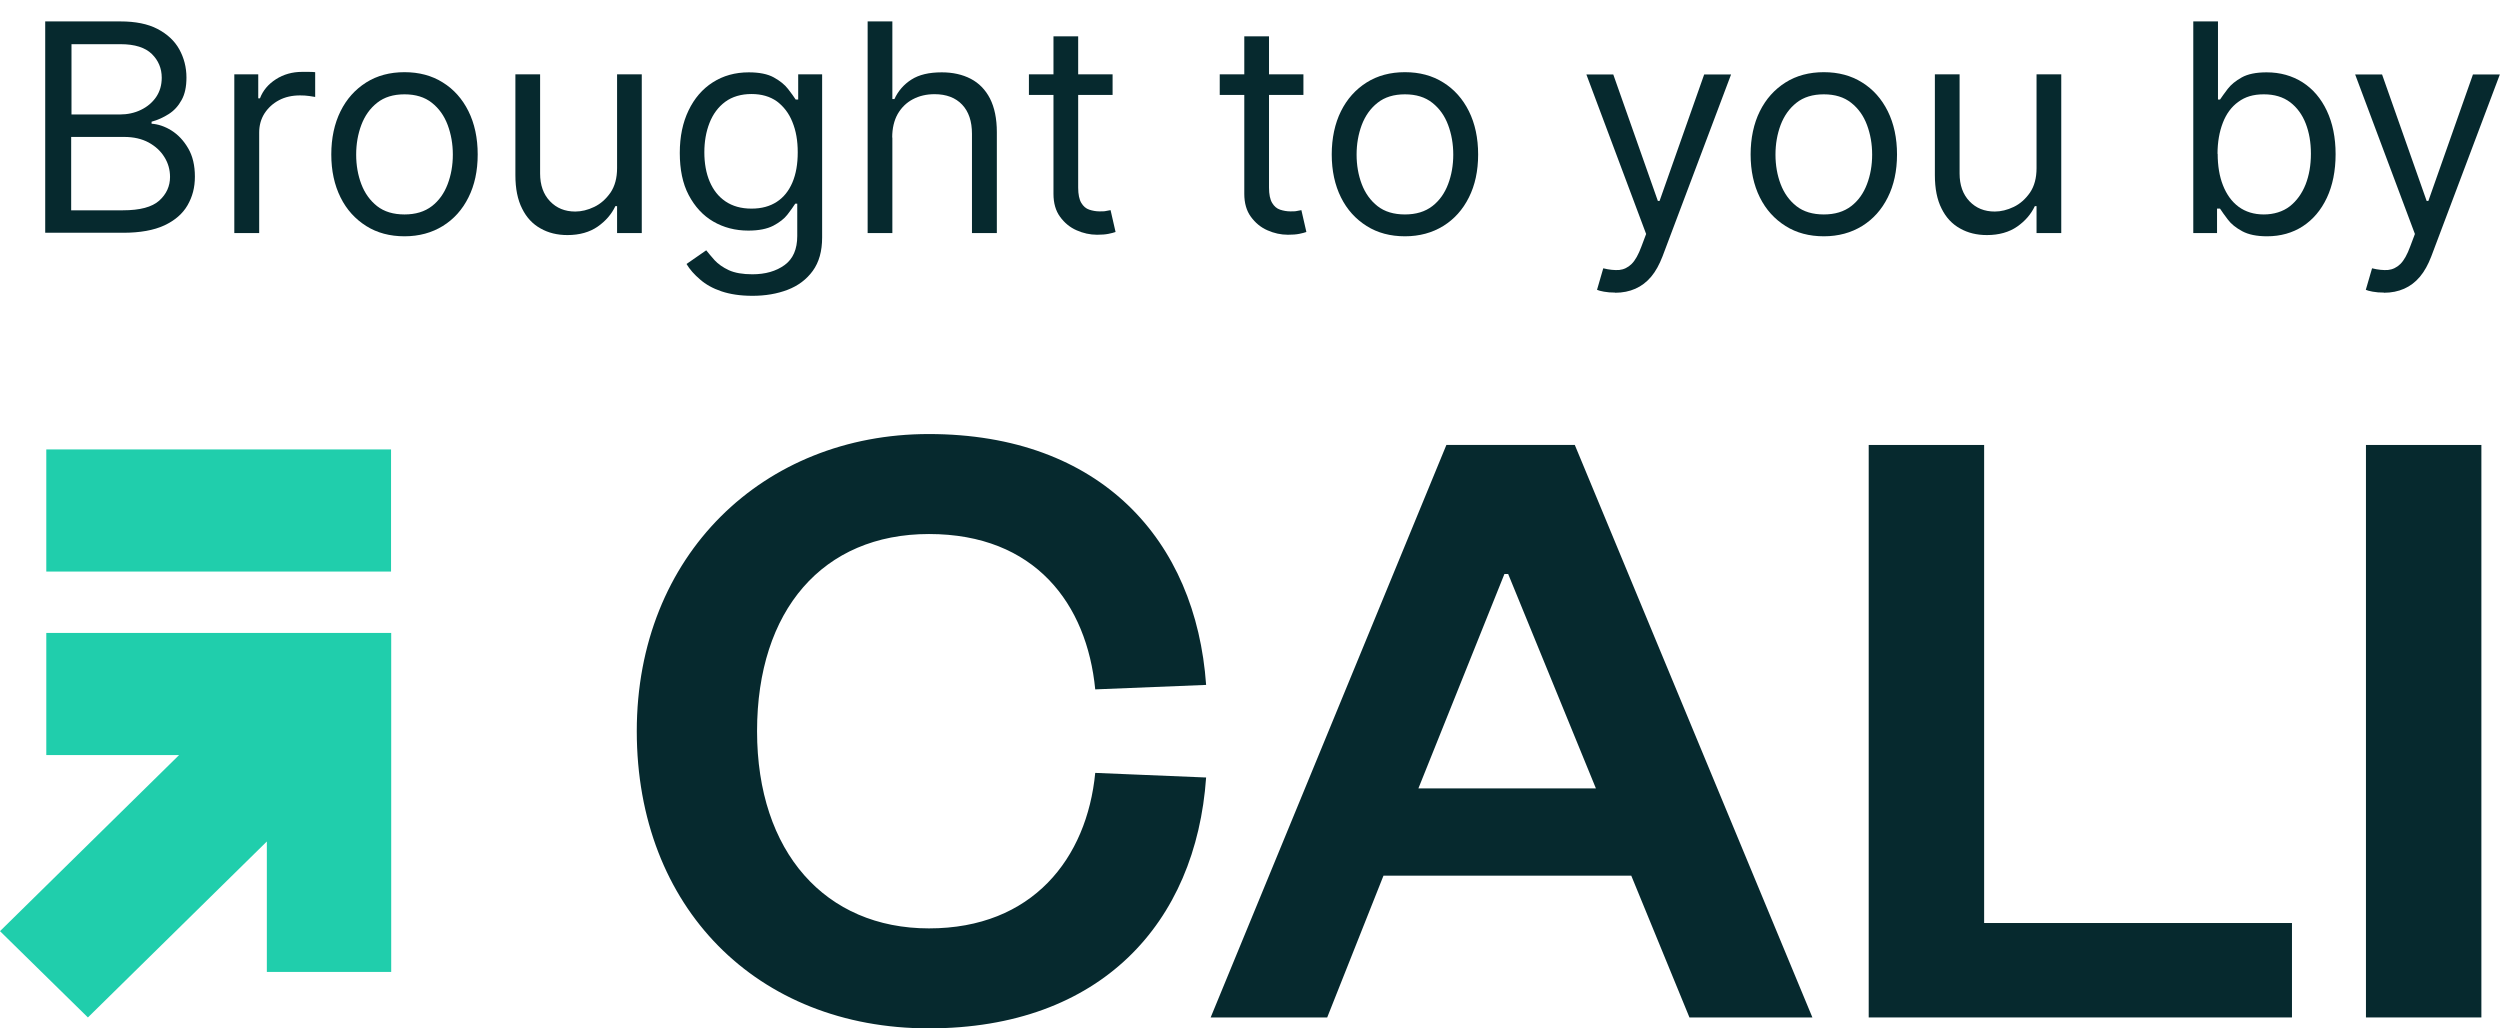
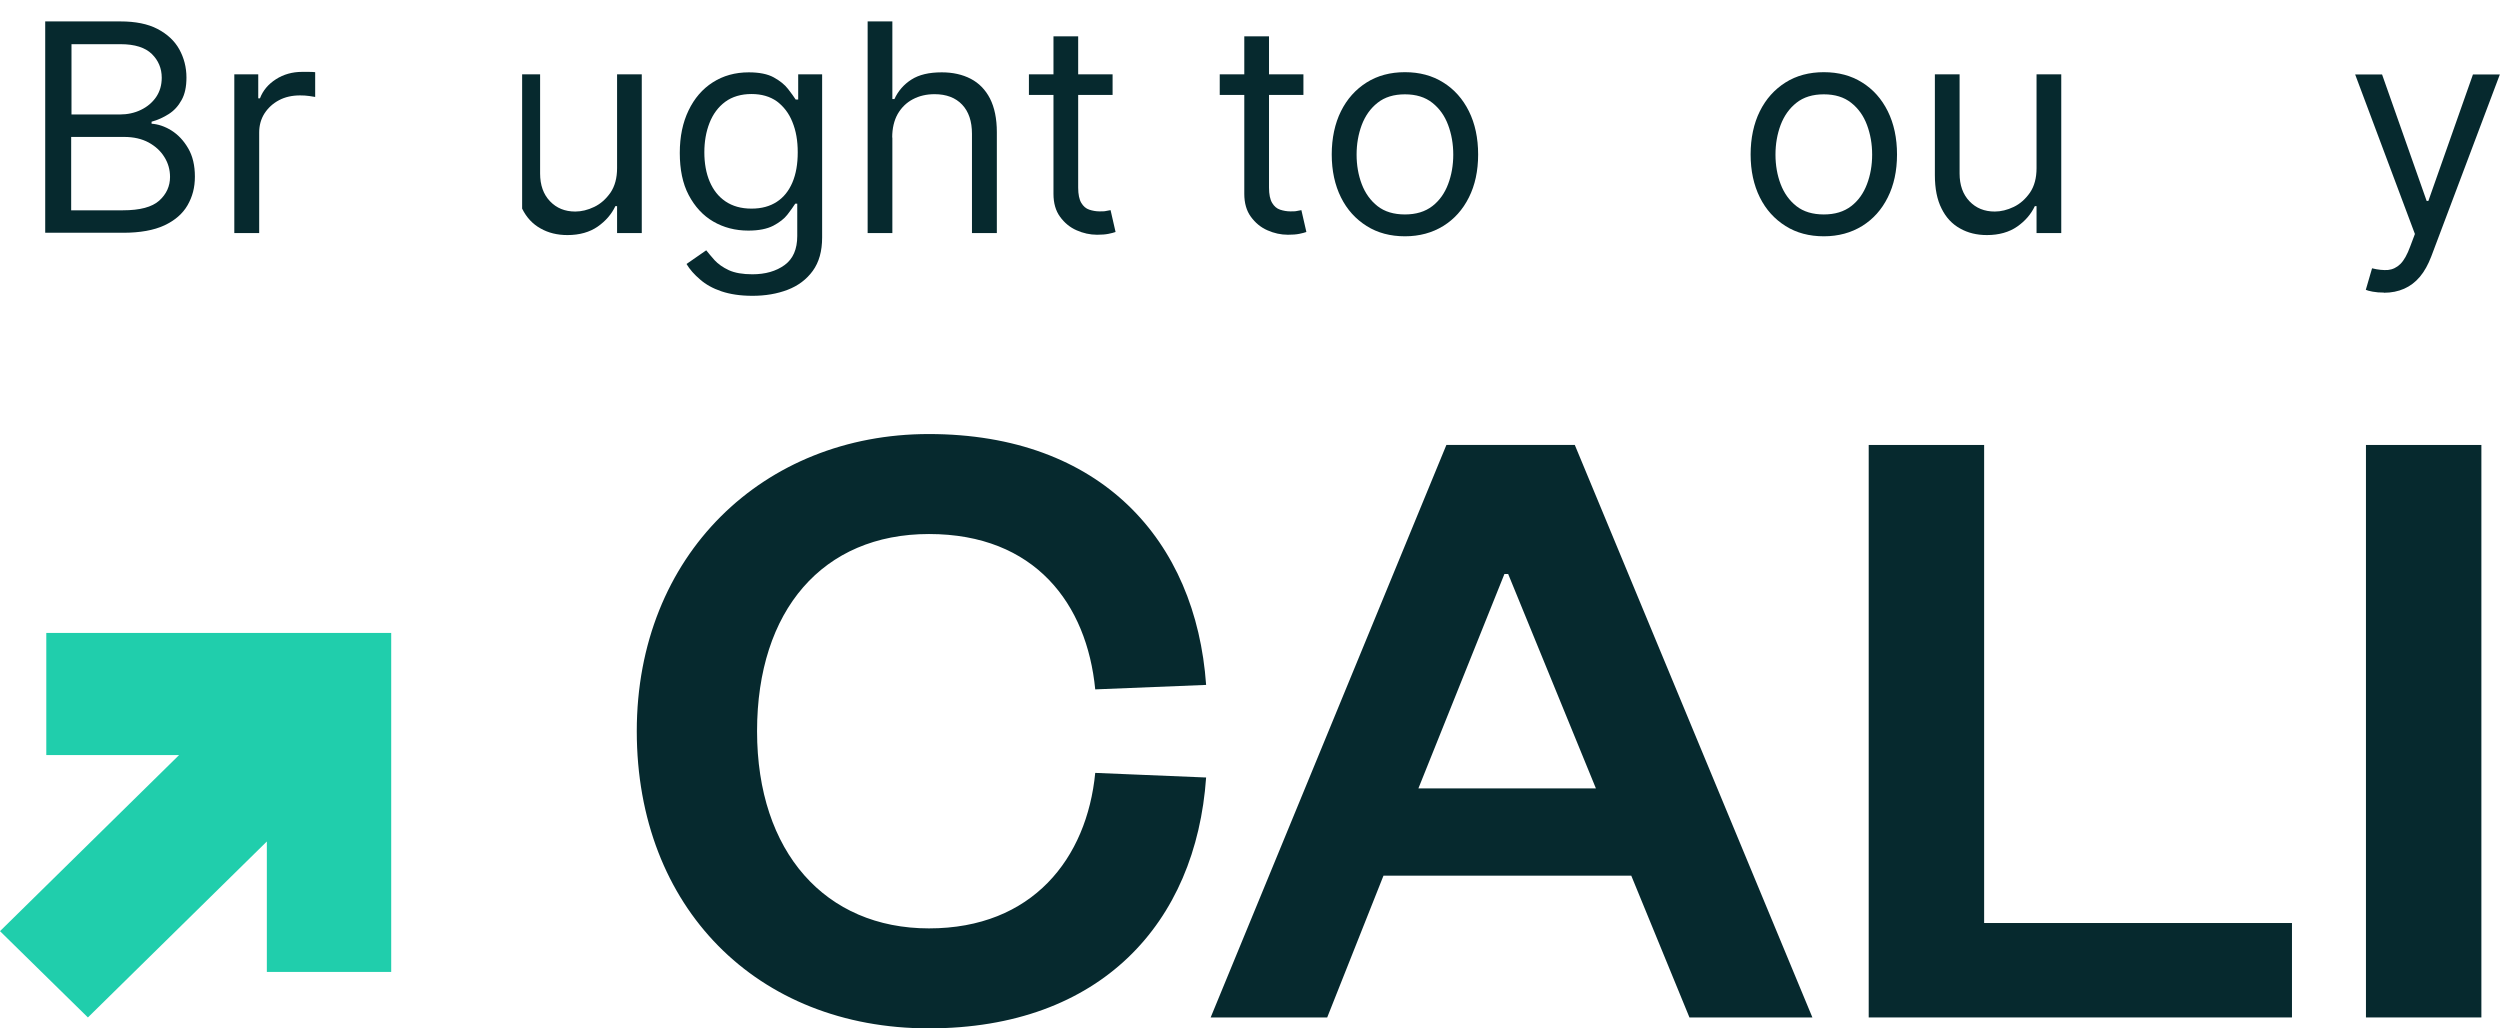
<svg xmlns="http://www.w3.org/2000/svg" width="141" height="58" viewBox="0 0 141 58" fill="none">
  <path d="M2.55 13.145V1.208H6.793C7.64 1.208 8.337 1.347 8.884 1.633C9.431 1.92 9.845 2.301 10.11 2.779C10.375 3.256 10.516 3.793 10.516 4.375C10.516 4.887 10.428 5.312 10.242 5.641C10.057 5.98 9.819 6.24 9.519 6.431C9.219 6.621 8.902 6.769 8.549 6.864V6.977C8.919 7.003 9.29 7.125 9.669 7.359C10.04 7.593 10.357 7.923 10.613 8.365C10.869 8.799 10.992 9.337 10.992 9.961C10.992 10.586 10.851 11.098 10.578 11.575C10.304 12.052 9.863 12.434 9.272 12.711C8.672 12.989 7.896 13.128 6.943 13.128H2.55V13.145ZM4.023 6.457H6.749C7.19 6.457 7.596 6.37 7.949 6.196C8.31 6.023 8.593 5.78 8.804 5.476C9.016 5.164 9.122 4.8 9.122 4.383C9.122 3.863 8.937 3.412 8.566 3.047C8.196 2.683 7.605 2.492 6.802 2.492H4.032V6.457H4.023ZM4.023 11.861H6.934C7.896 11.861 8.575 11.679 8.981 11.315C9.387 10.95 9.59 10.499 9.59 9.979C9.59 9.571 9.484 9.198 9.272 8.86C9.06 8.513 8.76 8.244 8.381 8.035C7.993 7.827 7.534 7.723 7.005 7.723H4.014V11.87L4.023 11.861Z" fill="#06292E" />
  <path d="M13.215 13.145V4.193H14.565V5.546H14.662C14.83 5.103 15.13 4.748 15.562 4.47C15.994 4.193 16.488 4.054 17.035 4.054C17.141 4.054 17.265 4.054 17.423 4.054C17.573 4.054 17.697 4.062 17.776 4.071V5.468C17.732 5.459 17.617 5.442 17.45 5.416C17.282 5.39 17.106 5.381 16.921 5.381C16.48 5.381 16.082 5.468 15.739 5.65C15.394 5.832 15.121 6.084 14.918 6.396C14.715 6.717 14.618 7.073 14.618 7.48V13.145H13.224H13.215Z" fill="#06292E" />
-   <path d="M22.814 13.327C21.993 13.327 21.27 13.136 20.652 12.746C20.035 12.355 19.549 11.826 19.206 11.132C18.861 10.438 18.685 9.632 18.685 8.712C18.685 7.793 18.861 6.968 19.206 6.274C19.549 5.58 20.035 5.043 20.652 4.652C21.27 4.262 21.993 4.071 22.814 4.071C23.634 4.071 24.357 4.262 24.975 4.652C25.593 5.034 26.078 5.58 26.422 6.274C26.766 6.968 26.942 7.784 26.942 8.712C26.942 9.64 26.766 10.447 26.422 11.132C26.078 11.826 25.593 12.364 24.975 12.746C24.357 13.128 23.634 13.327 22.814 13.327ZM22.814 12.095C23.44 12.095 23.952 11.939 24.357 11.627C24.763 11.315 25.054 10.898 25.248 10.386C25.442 9.875 25.54 9.319 25.54 8.721C25.54 8.122 25.442 7.567 25.248 7.047C25.054 6.526 24.754 6.11 24.357 5.797C23.952 5.476 23.44 5.32 22.814 5.32C22.187 5.32 21.676 5.476 21.27 5.797C20.864 6.118 20.573 6.535 20.379 7.047C20.185 7.567 20.088 8.122 20.088 8.721C20.088 9.319 20.185 9.875 20.379 10.386C20.573 10.898 20.873 11.315 21.27 11.627C21.667 11.939 22.187 12.095 22.814 12.095Z" fill="#06292E" />
-   <path d="M34.803 9.484V4.192H36.196V13.145H34.803V11.627H34.706C34.494 12.078 34.158 12.468 33.709 12.781C33.259 13.093 32.685 13.258 32.006 13.258C31.433 13.258 30.93 13.136 30.489 12.885C30.047 12.642 29.695 12.269 29.448 11.766C29.192 11.262 29.068 10.638 29.068 9.875V4.192H30.462V9.788C30.462 10.438 30.647 10.959 31.018 11.349C31.389 11.74 31.865 11.931 32.447 11.931C32.791 11.931 33.153 11.844 33.514 11.67C33.876 11.497 34.176 11.228 34.432 10.864C34.679 10.499 34.803 10.039 34.803 9.484Z" fill="#06292E" />
+   <path d="M34.803 9.484V4.192H36.196V13.145H34.803V11.627H34.706C34.494 12.078 34.158 12.468 33.709 12.781C33.259 13.093 32.685 13.258 32.006 13.258C31.433 13.258 30.93 13.136 30.489 12.885C30.047 12.642 29.695 12.269 29.448 11.766V4.192H30.462V9.788C30.462 10.438 30.647 10.959 31.018 11.349C31.389 11.74 31.865 11.931 32.447 11.931C32.791 11.931 33.153 11.844 33.514 11.67C33.876 11.497 34.176 11.228 34.432 10.864C34.679 10.499 34.803 10.039 34.803 9.484Z" fill="#06292E" />
  <path d="M42.442 16.684C41.763 16.684 41.19 16.598 40.696 16.433C40.202 16.268 39.804 16.042 39.487 15.765C39.16 15.487 38.905 15.201 38.719 14.889L39.831 14.117C39.955 14.281 40.122 14.463 40.307 14.68C40.502 14.889 40.766 15.079 41.101 15.236C41.437 15.392 41.886 15.47 42.434 15.47C43.166 15.47 43.774 15.296 44.251 14.949C44.727 14.602 44.965 14.056 44.965 13.31V11.488H44.851C44.745 11.653 44.604 11.852 44.418 12.095C44.233 12.338 43.96 12.546 43.616 12.729C43.263 12.911 42.795 13.006 42.204 13.006C41.472 13.006 40.81 12.833 40.228 12.494C39.646 12.156 39.187 11.653 38.843 11.002C38.499 10.352 38.34 9.554 38.34 8.625C38.34 7.697 38.508 6.908 38.834 6.231C39.16 5.546 39.619 5.017 40.202 4.644C40.784 4.271 41.463 4.08 42.23 4.08C42.822 4.08 43.298 4.175 43.642 4.366C43.986 4.557 44.26 4.774 44.445 5.017C44.63 5.259 44.78 5.459 44.877 5.615H45.018V4.192H46.368V13.396C46.368 14.169 46.192 14.793 45.839 15.279C45.486 15.765 45.009 16.12 44.418 16.346C43.827 16.572 43.166 16.684 42.434 16.684H42.442ZM42.389 11.766C42.954 11.766 43.422 11.636 43.81 11.384C44.198 11.132 44.489 10.768 44.692 10.291C44.895 9.814 44.992 9.25 44.992 8.591C44.992 7.931 44.895 7.376 44.692 6.882C44.498 6.387 44.198 6.006 43.819 5.719C43.43 5.442 42.954 5.303 42.38 5.303C41.807 5.303 41.295 5.45 40.898 5.745C40.502 6.04 40.21 6.439 40.016 6.934C39.822 7.428 39.725 7.983 39.725 8.591C39.725 9.198 39.822 9.762 40.025 10.239C40.228 10.716 40.519 11.089 40.916 11.358C41.313 11.627 41.798 11.766 42.38 11.766H42.389Z" fill="#06292E" />
  <path d="M50.329 7.758V13.145H48.935V1.208H50.329V5.589H50.444C50.655 5.129 50.982 4.756 51.405 4.487C51.838 4.21 52.402 4.08 53.117 4.08C53.734 4.08 54.281 4.201 54.749 4.444C55.216 4.687 55.578 5.06 55.834 5.554C56.09 6.058 56.222 6.691 56.222 7.454V13.145H54.819V7.55C54.819 6.838 54.634 6.292 54.264 5.901C53.893 5.511 53.373 5.312 52.711 5.312C52.252 5.312 51.846 5.407 51.485 5.598C51.123 5.789 50.841 6.066 50.629 6.431C50.426 6.795 50.32 7.237 50.32 7.758H50.329Z" fill="#06292E" />
  <path d="M62.75 4.192V5.355H58.031V4.192H62.75ZM59.407 2.05H60.809V10.577C60.809 10.967 60.871 11.254 60.986 11.445C61.1 11.636 61.251 11.766 61.436 11.826C61.621 11.887 61.815 11.922 62.018 11.922C62.168 11.922 62.3 11.922 62.397 11.896C62.494 11.878 62.574 11.861 62.636 11.852L62.918 13.084C62.821 13.119 62.688 13.154 62.521 13.188C62.353 13.223 62.133 13.24 61.877 13.24C61.48 13.24 61.092 13.154 60.721 12.989C60.342 12.824 60.033 12.564 59.786 12.225C59.539 11.887 59.416 11.453 59.416 10.933V2.05H59.407Z" fill="#06292E" />
  <path d="M73.513 4.192V5.355H68.793V4.192H73.513ZM70.169 2.05H71.572V10.577C71.572 10.967 71.634 11.254 71.749 11.445C71.863 11.636 72.013 11.766 72.198 11.826C72.384 11.887 72.578 11.922 72.781 11.922C72.931 11.922 73.063 11.922 73.16 11.896C73.257 11.878 73.337 11.861 73.398 11.852L73.68 13.084C73.584 13.119 73.451 13.154 73.284 13.188C73.116 13.223 72.895 13.24 72.639 13.24C72.243 13.24 71.854 13.154 71.484 12.989C71.105 12.824 70.796 12.564 70.549 12.225C70.302 11.887 70.178 11.453 70.178 10.933V2.05H70.169Z" fill="#06292E" />
  <path d="M79.238 13.327C78.418 13.327 77.695 13.136 77.077 12.746C76.459 12.355 75.974 11.826 75.63 11.132C75.286 10.438 75.11 9.632 75.11 8.712C75.11 7.793 75.286 6.968 75.63 6.274C75.974 5.58 76.459 5.043 77.077 4.652C77.695 4.262 78.418 4.071 79.238 4.071C80.059 4.071 80.782 4.262 81.4 4.652C82.017 5.034 82.502 5.58 82.847 6.274C83.191 6.968 83.367 7.784 83.367 8.712C83.367 9.64 83.191 10.447 82.847 11.132C82.502 11.826 82.017 12.364 81.4 12.746C80.782 13.128 80.059 13.327 79.238 13.327ZM79.238 12.095C79.865 12.095 80.376 11.939 80.782 11.627C81.188 11.315 81.479 10.898 81.673 10.386C81.867 9.875 81.964 9.319 81.964 8.721C81.964 8.122 81.867 7.567 81.673 7.047C81.479 6.526 81.179 6.11 80.782 5.797C80.376 5.476 79.865 5.32 79.238 5.32C78.612 5.32 78.1 5.476 77.695 5.797C77.289 6.118 76.998 6.535 76.803 7.047C76.609 7.567 76.512 8.122 76.512 8.721C76.512 9.319 76.609 9.875 76.803 10.386C76.998 10.898 77.297 11.315 77.695 11.627C78.091 11.939 78.612 12.095 79.238 12.095Z" fill="#06292E" />
-   <path d="M91.095 16.502C90.857 16.502 90.645 16.485 90.46 16.45C90.275 16.415 90.142 16.381 90.072 16.346L90.424 15.132C90.76 15.218 91.068 15.244 91.324 15.227C91.58 15.201 91.818 15.088 92.021 14.889C92.224 14.689 92.409 14.359 92.577 13.9L92.842 13.197L89.472 4.201H90.989L93.503 11.332H93.6L96.115 4.201H97.632L93.768 14.455C93.591 14.915 93.38 15.305 93.124 15.609C92.868 15.912 92.568 16.138 92.233 16.285C91.898 16.433 91.518 16.511 91.095 16.511V16.502Z" fill="#06292E" />
  <path d="M102.863 13.327C102.043 13.327 101.319 13.136 100.702 12.746C100.084 12.355 99.599 11.826 99.255 11.132C98.911 10.438 98.735 9.632 98.735 8.712C98.735 7.793 98.911 6.968 99.255 6.274C99.599 5.58 100.084 5.043 100.702 4.652C101.319 4.262 102.043 4.071 102.863 4.071C103.684 4.071 104.407 4.262 105.025 4.652C105.642 5.034 106.127 5.58 106.471 6.274C106.815 6.968 106.992 7.784 106.992 8.712C106.992 9.64 106.815 10.447 106.471 11.132C106.127 11.826 105.642 12.364 105.025 12.746C104.407 13.128 103.684 13.327 102.863 13.327ZM102.863 12.095C103.49 12.095 104.001 11.939 104.407 11.627C104.813 11.315 105.104 10.898 105.298 10.386C105.492 9.875 105.589 9.319 105.589 8.721C105.589 8.122 105.492 7.567 105.298 7.047C105.104 6.526 104.804 6.11 104.407 5.797C104.001 5.476 103.49 5.32 102.863 5.32C102.237 5.32 101.725 5.476 101.319 5.797C100.914 6.118 100.623 6.535 100.428 7.047C100.234 7.567 100.137 8.122 100.137 8.721C100.137 9.319 100.234 9.875 100.428 10.386C100.623 10.898 100.922 11.315 101.319 11.627C101.716 11.939 102.237 12.095 102.863 12.095Z" fill="#06292E" />
  <path d="M114.861 9.484V4.192H116.255V13.145H114.861V11.627H114.764C114.552 12.078 114.217 12.468 113.767 12.781C113.317 13.093 112.744 13.258 112.064 13.258C111.491 13.258 110.988 13.136 110.547 12.885C110.106 12.642 109.753 12.269 109.506 11.766C109.25 11.262 109.127 10.638 109.127 9.875V4.192H110.521V9.788C110.521 10.438 110.706 10.959 111.076 11.349C111.447 11.74 111.923 11.931 112.506 11.931C112.85 11.931 113.211 11.844 113.573 11.67C113.935 11.497 114.235 11.228 114.491 10.864C114.738 10.499 114.861 10.039 114.861 9.484Z" fill="#06292E" />
-   <path d="M123.701 13.145V1.208H125.094V5.615H125.209C125.315 5.459 125.456 5.26 125.641 5.017C125.827 4.774 126.091 4.557 126.435 4.366C126.779 4.175 127.247 4.08 127.838 4.08C128.606 4.08 129.276 4.271 129.867 4.644C130.449 5.017 130.908 5.554 131.234 6.248C131.561 6.942 131.728 7.758 131.728 8.695C131.728 9.632 131.561 10.464 131.234 11.158C130.908 11.852 130.449 12.39 129.876 12.763C129.302 13.136 128.623 13.327 127.864 13.327C127.282 13.327 126.815 13.232 126.462 13.041C126.109 12.85 125.835 12.633 125.65 12.382C125.465 12.139 125.315 11.931 125.209 11.766H125.041V13.145H123.692H123.701ZM125.077 8.669C125.077 9.345 125.174 9.944 125.377 10.456C125.58 10.968 125.871 11.375 126.259 11.662C126.647 11.948 127.123 12.095 127.679 12.095C128.235 12.095 128.755 11.939 129.144 11.636C129.532 11.332 129.832 10.915 130.035 10.404C130.238 9.883 130.335 9.311 130.335 8.669C130.335 8.027 130.238 7.472 130.043 6.968C129.849 6.465 129.549 6.058 129.161 5.763C128.764 5.468 128.279 5.32 127.679 5.32C127.079 5.32 126.629 5.459 126.241 5.745C125.853 6.023 125.562 6.422 125.368 6.925C125.174 7.428 125.068 8.009 125.068 8.686L125.077 8.669Z" fill="#06292E" />
  <path d="M134.454 16.502C134.216 16.502 134.004 16.485 133.819 16.45C133.634 16.415 133.502 16.381 133.431 16.346L133.784 15.132C134.119 15.218 134.428 15.244 134.684 15.227C134.94 15.201 135.178 15.088 135.381 14.889C135.584 14.689 135.769 14.359 135.936 13.9L136.201 13.197L132.831 4.201H134.349L136.863 11.332H136.96L139.474 4.201H140.991L137.127 14.455C136.951 14.915 136.739 15.305 136.483 15.609C136.228 15.912 135.928 16.138 135.592 16.285C135.257 16.433 134.878 16.511 134.454 16.511V16.502Z" fill="#06292E" />
  <path d="M52.384 24.48C62.08 24.48 67.452 30.475 68.025 38.629L61.771 38.881C61.303 34.066 58.383 30.119 52.393 30.119C46.403 30.119 42.698 34.422 42.698 41.24C42.698 48.059 46.553 52.361 52.393 52.361C58.233 52.361 61.303 48.414 61.771 43.591L68.025 43.851C67.452 52.058 62.08 58 52.384 58C42.689 58 35.914 51.181 35.914 41.24C35.914 31.299 43.06 24.48 52.384 24.48Z" fill="#06292E" />
  <path d="M88.819 25.096L102.219 57.384H95.285L92.003 49.386H78.029L74.854 57.384H68.281L81.576 25.096H88.819ZM80.006 44.467H90.01L85.061 32.374H84.849L79.997 44.467H80.006Z" fill="#06292E" />
  <path d="M111.905 25.096V52.058H129.267V57.384H105.395V25.096H111.905Z" fill="#06292E" />
  <path d="M139.95 25.096H133.44V57.384H139.95V25.096Z" fill="#06292E" />
  <path d="M2.611 35.697V42.585H10.101L0 52.517L4.958 57.384L15.05 47.46V54.816H22.064V42.585V35.697H15.05H2.611Z" fill="#20CEAC" />
-   <path d="M22.055 25.348H2.611V32.236H22.055V25.348Z" fill="#20CEAC" />
</svg>